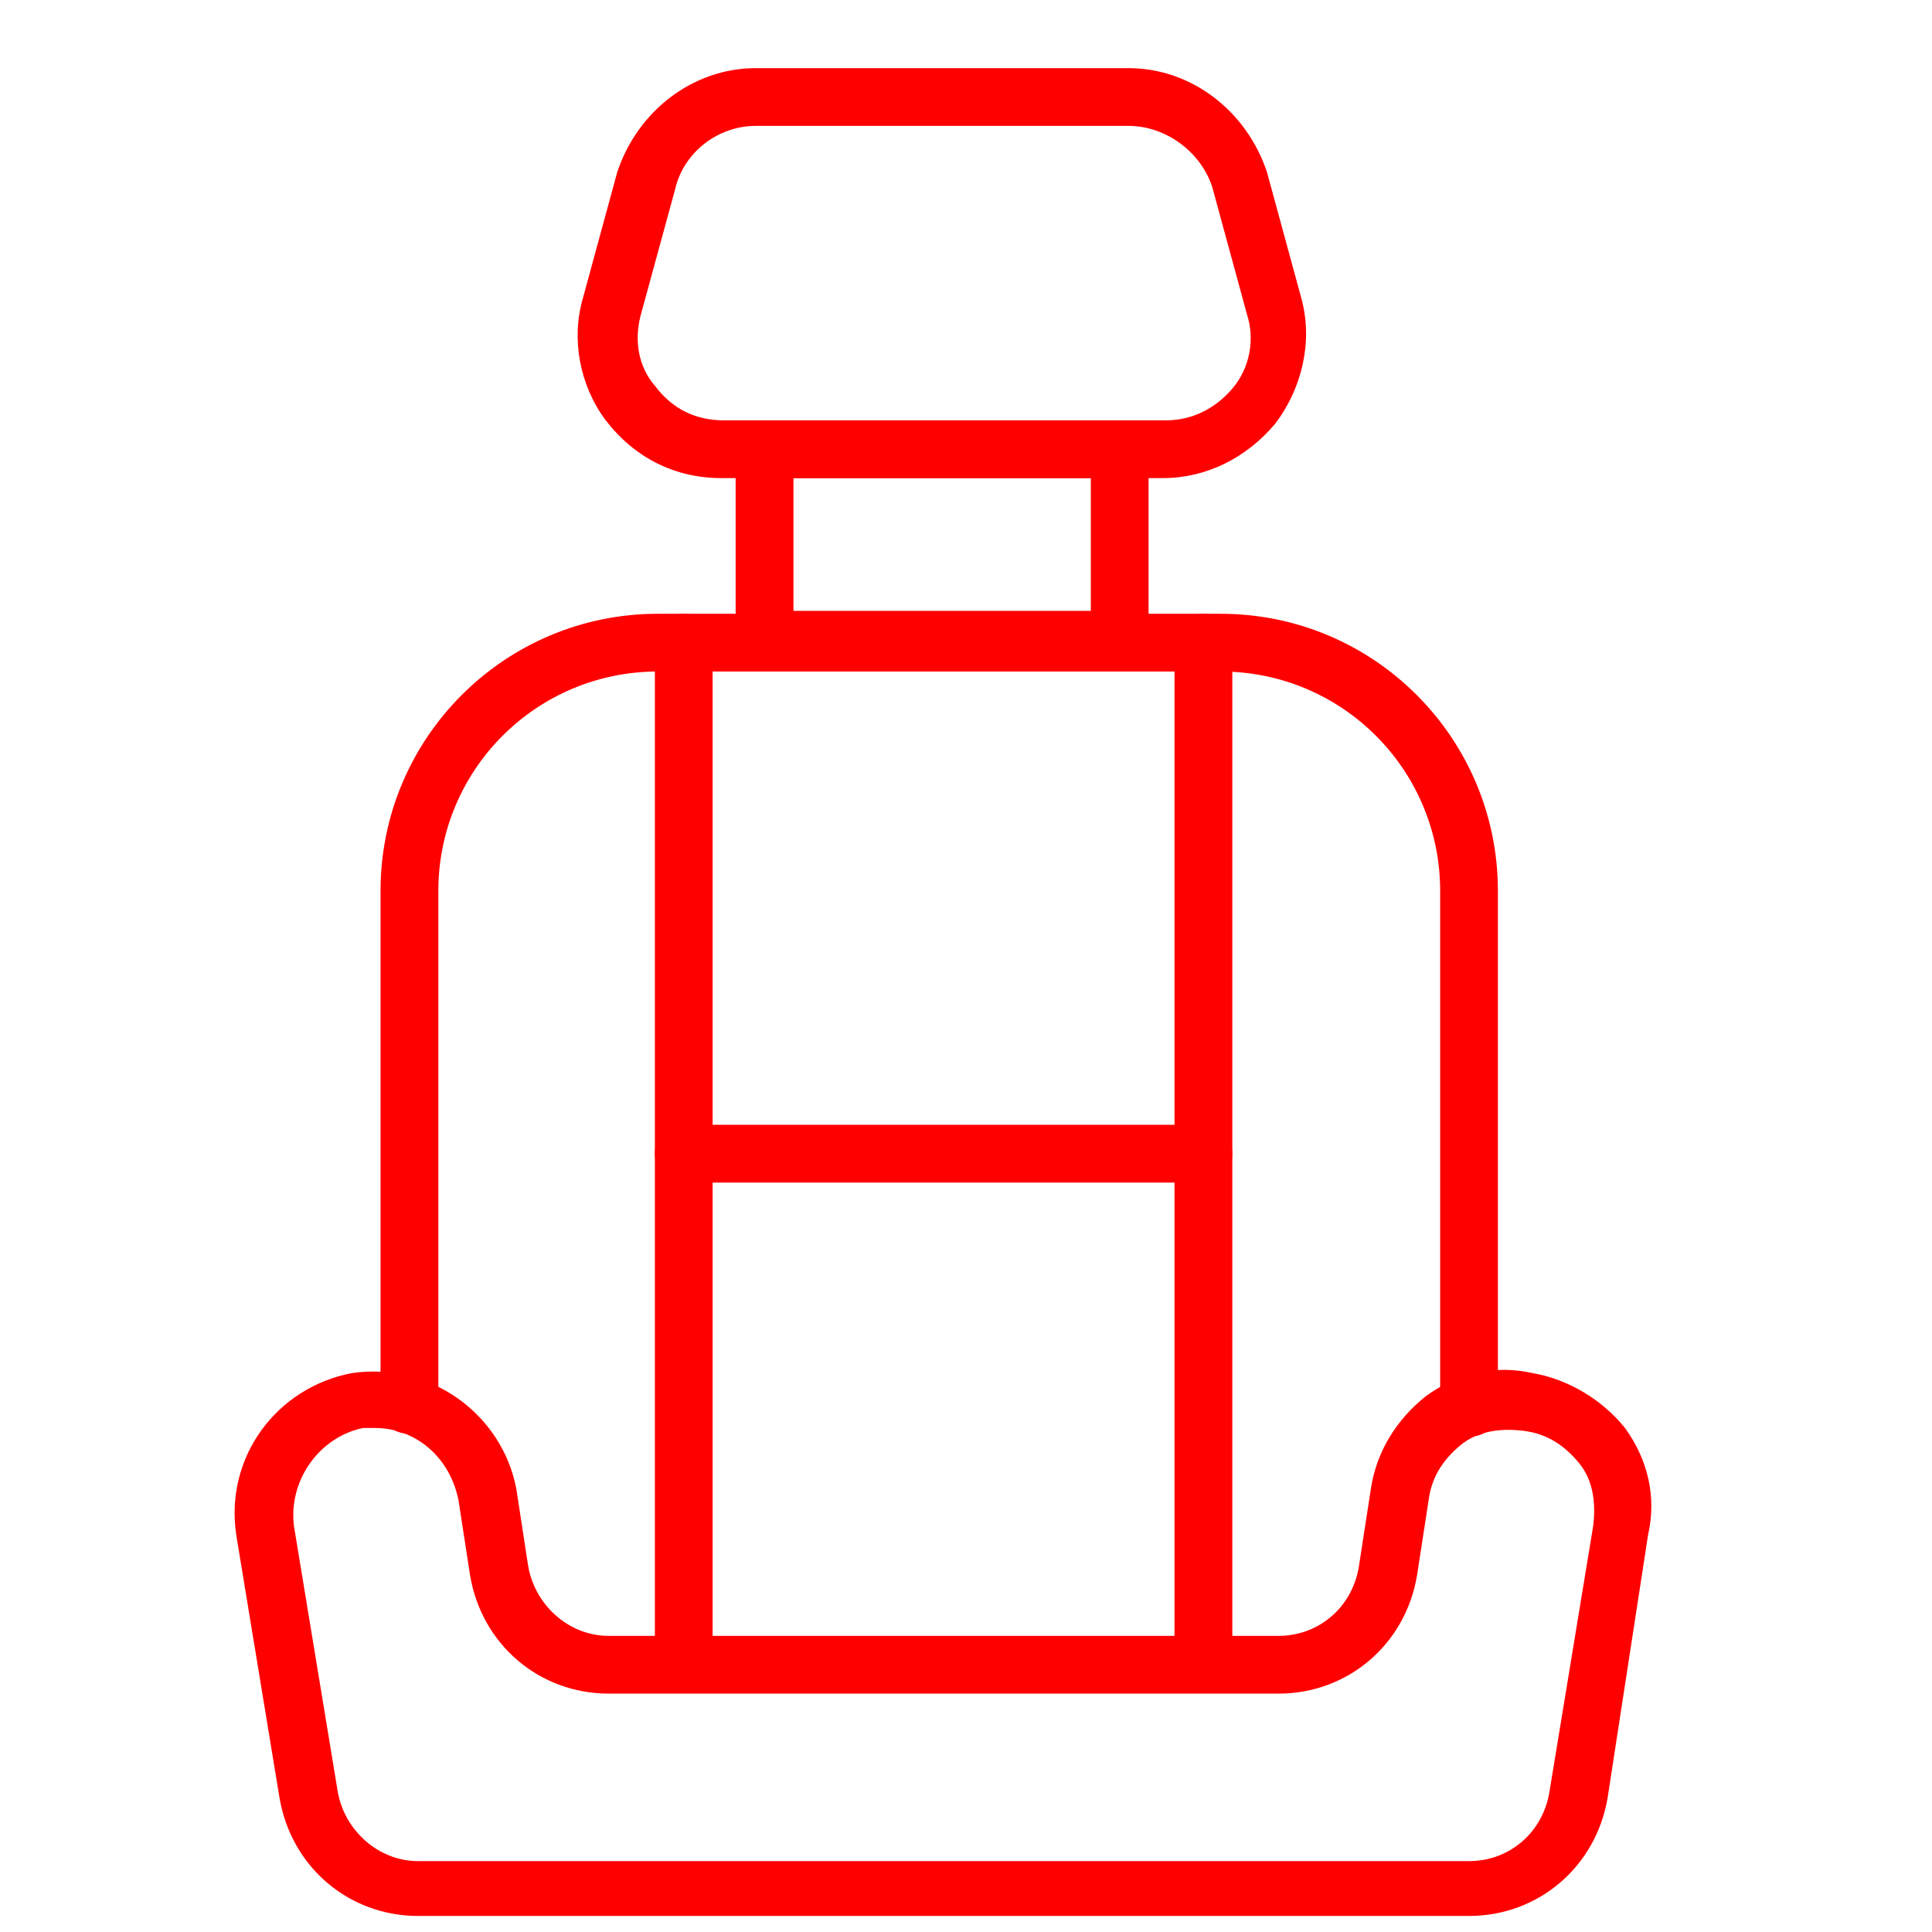
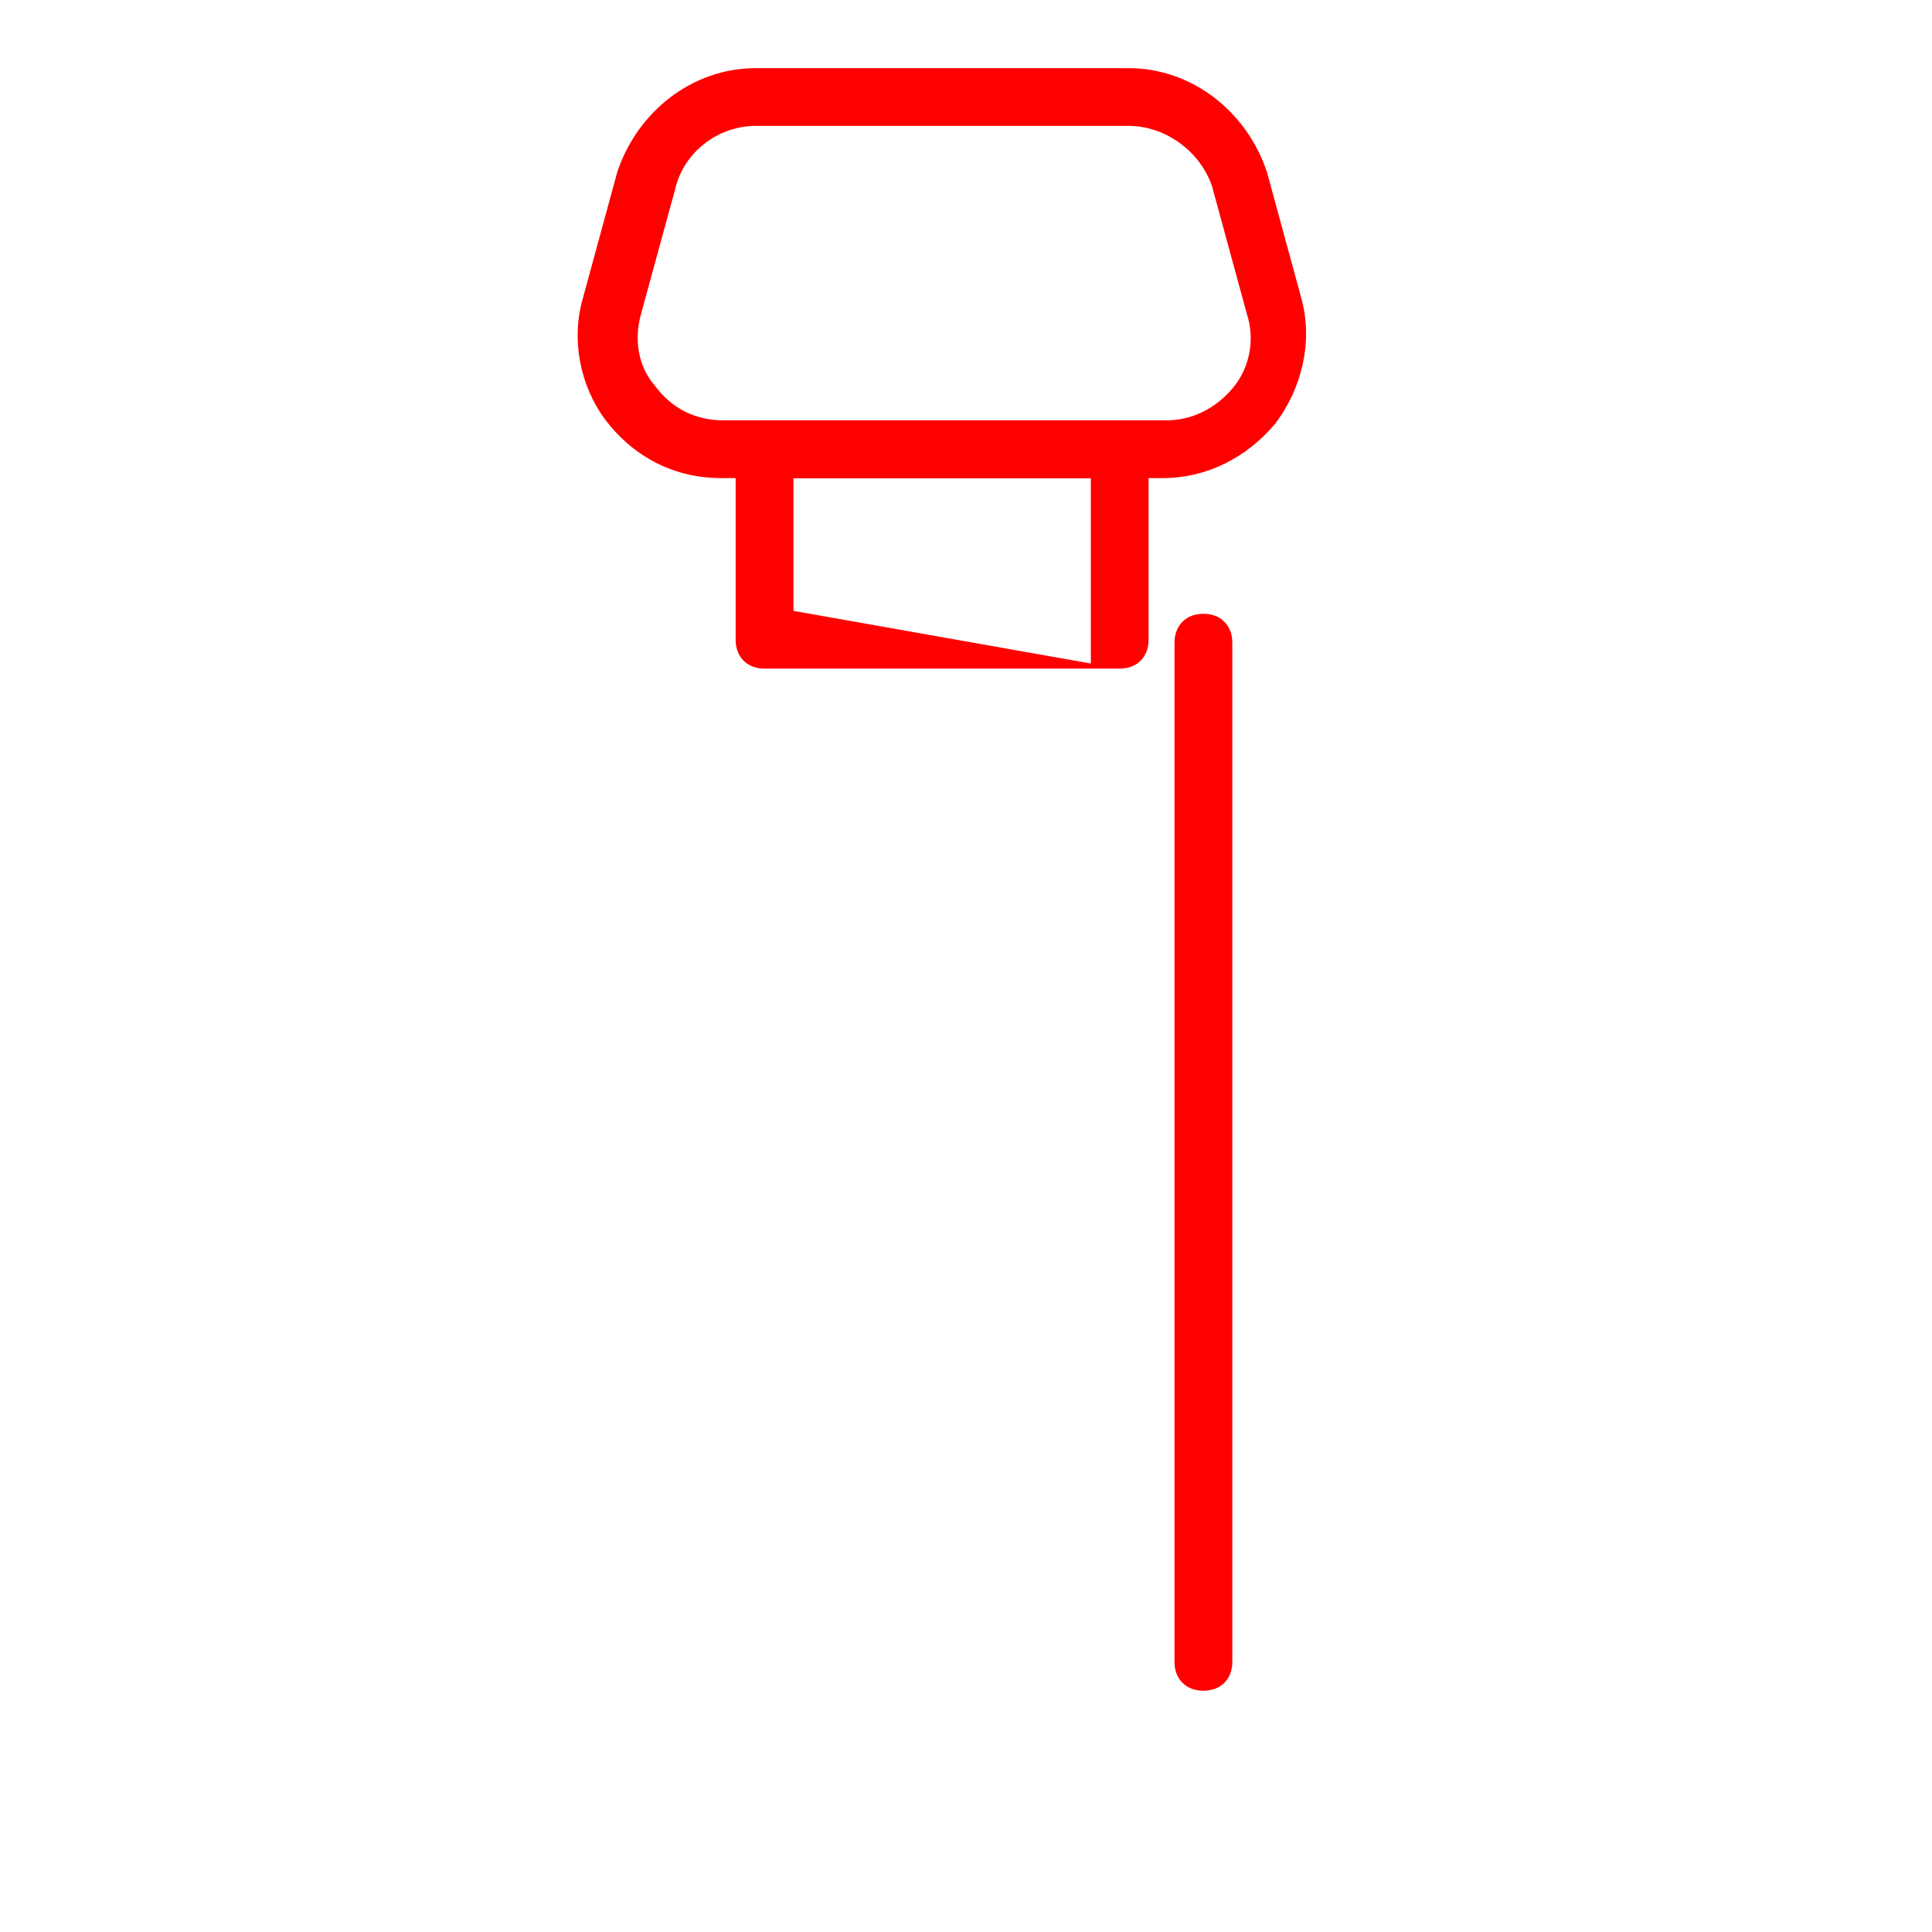
<svg xmlns="http://www.w3.org/2000/svg" width="26" height="26" viewBox="0 0 26 26" fill="none">
  <path d="M15.651 6.434H9.706C9.085 6.434 8.541 6.162 8.152 5.657C7.802 5.191 7.686 4.569 7.841 4.025L8.307 2.315C8.579 1.499 9.318 0.917 10.172 0.917H15.185C16.04 0.917 16.778 1.499 17.05 2.315L17.516 4.025C17.672 4.608 17.516 5.23 17.166 5.696C16.778 6.162 16.234 6.434 15.651 6.434ZM10.172 1.694C9.667 1.694 9.201 2.043 9.085 2.549L8.618 4.258C8.541 4.569 8.579 4.919 8.813 5.191C9.046 5.502 9.357 5.657 9.745 5.657H15.69C16.04 5.657 16.351 5.502 16.584 5.23C16.817 4.958 16.894 4.569 16.778 4.219L16.312 2.51C16.156 2.043 15.69 1.694 15.185 1.694H10.172Z" fill="#FF0000" />
-   <path d="M15.068 8.998H10.289C10.056 8.998 9.9 8.843 9.9 8.61V6.045C9.9 5.812 10.056 5.657 10.289 5.657H15.068C15.301 5.657 15.457 5.812 15.457 6.045V8.61C15.457 8.843 15.301 8.998 15.068 8.998ZM10.678 8.221H14.68V6.434H10.678V8.221Z" fill="#FF0000" />
-   <path d="M19.77 19.334C19.537 19.334 19.381 19.178 19.381 18.945V11.99C19.381 10.358 18.06 9.037 16.428 9.037H8.852C7.22 9.037 5.899 10.358 5.899 11.99V18.907C5.899 19.14 5.743 19.295 5.51 19.295C5.277 19.295 5.121 19.14 5.121 18.907V11.99C5.121 9.931 6.792 8.26 8.852 8.26H16.428C18.488 8.26 20.158 9.931 20.158 11.99V18.945C20.158 19.178 20.003 19.334 19.77 19.334Z" fill="#FF0000" />
-   <path d="M19.77 25.784H5.626C4.694 25.784 3.917 25.123 3.761 24.191L3.179 20.655C3.023 19.606 3.723 18.673 4.733 18.479C5.782 18.324 6.753 19.023 6.948 20.033L7.103 21.044C7.181 21.587 7.647 22.015 8.191 22.015H17.205C17.749 22.015 18.215 21.626 18.293 21.044L18.449 20.033C18.526 19.528 18.798 19.101 19.187 18.79C19.614 18.479 20.119 18.363 20.625 18.479C21.091 18.557 21.557 18.829 21.868 19.217C22.179 19.645 22.295 20.15 22.179 20.655L21.635 24.191C21.479 25.123 20.702 25.784 19.77 25.784ZM5.044 19.217C5.005 19.217 4.927 19.217 4.888 19.217C4.305 19.334 3.878 19.917 3.956 20.538L4.539 24.074C4.616 24.618 5.083 25.046 5.626 25.046H19.77C20.314 25.046 20.78 24.657 20.858 24.074L21.44 20.538C21.479 20.227 21.44 19.917 21.246 19.684C21.052 19.45 20.819 19.295 20.508 19.256C20.197 19.217 19.886 19.256 19.653 19.45C19.42 19.645 19.265 19.878 19.226 20.189L19.07 21.199C18.915 22.131 18.138 22.792 17.205 22.792H8.191C7.258 22.792 6.481 22.131 6.326 21.199L6.17 20.189C6.054 19.606 5.588 19.217 5.044 19.217Z" fill="#FF0000" />
-   <path d="M9.201 22.753C8.968 22.753 8.813 22.598 8.813 22.365V8.649C8.813 8.416 8.968 8.26 9.201 8.26C9.434 8.26 9.59 8.416 9.59 8.649V22.365C9.59 22.598 9.434 22.753 9.201 22.753Z" fill="#FF0000" />
+   <path d="M15.068 8.998H10.289C10.056 8.998 9.9 8.843 9.9 8.61V6.045C9.9 5.812 10.056 5.657 10.289 5.657H15.068C15.301 5.657 15.457 5.812 15.457 6.045V8.61C15.457 8.843 15.301 8.998 15.068 8.998ZH14.68V6.434H10.678V8.221Z" fill="#FF0000" />
  <path d="M16.195 22.753C15.962 22.753 15.806 22.598 15.806 22.365V8.649C15.806 8.416 15.962 8.26 16.195 8.26C16.428 8.26 16.584 8.416 16.584 8.649V22.365C16.584 22.598 16.428 22.753 16.195 22.753Z" fill="#FF0000" />
-   <path d="M16.195 15.915H9.201C8.968 15.915 8.813 15.759 8.813 15.526C8.813 15.293 8.968 15.137 9.201 15.137H16.195C16.428 15.137 16.584 15.293 16.584 15.526C16.584 15.759 16.428 15.915 16.195 15.915Z" fill="#FF0000" />
</svg>